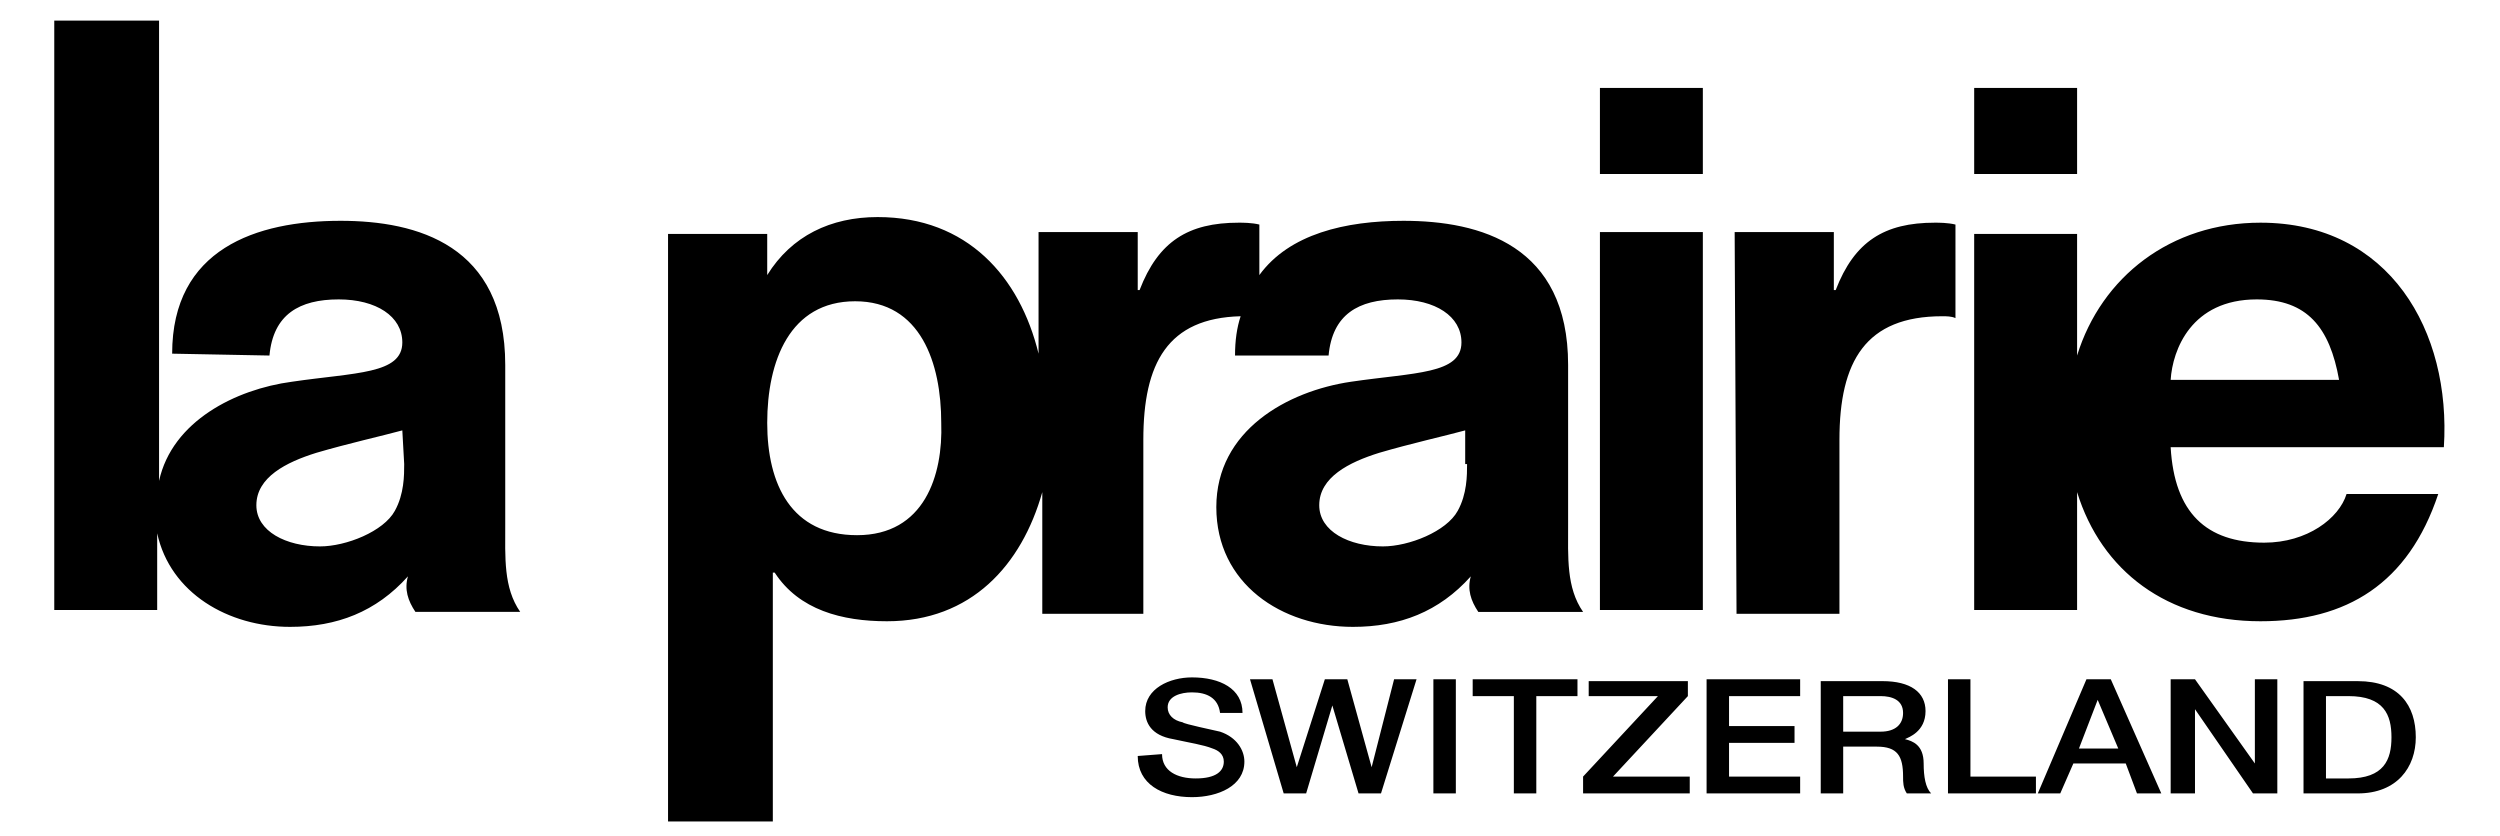
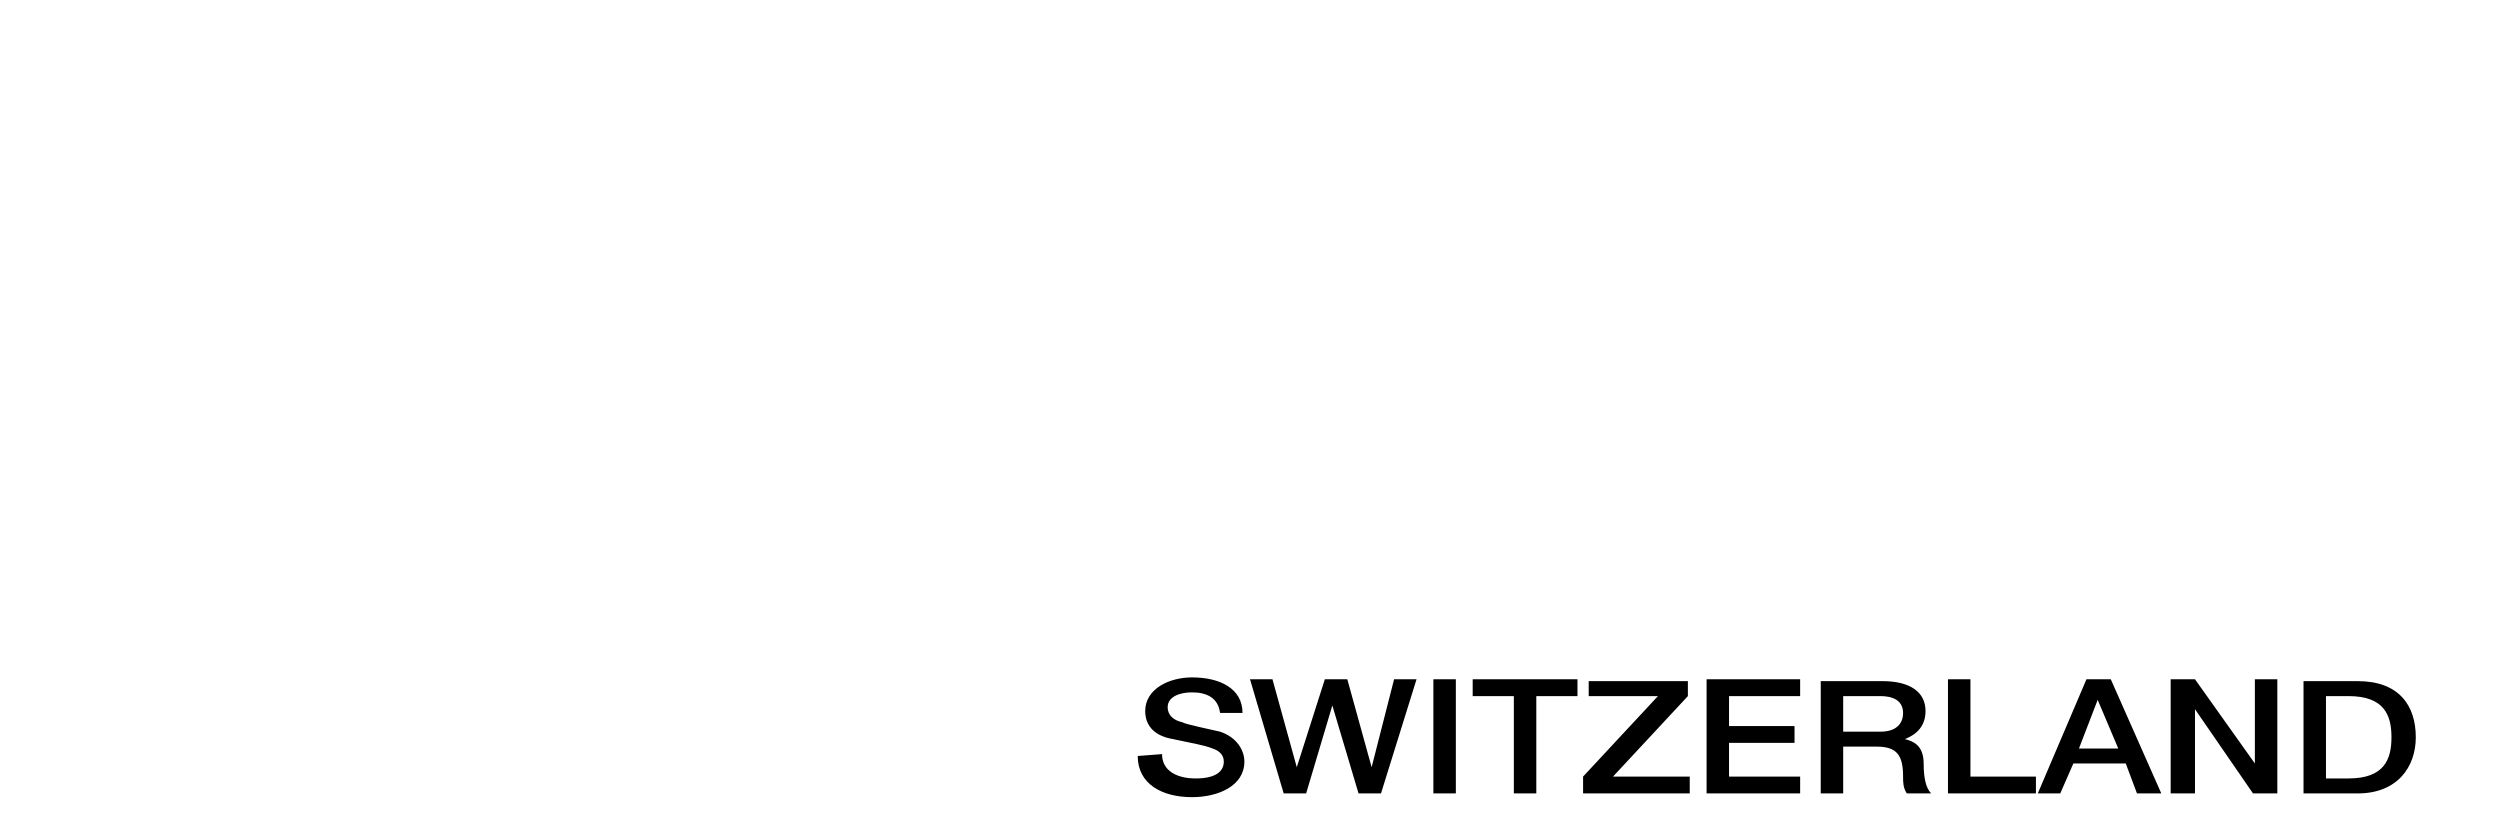
<svg xmlns="http://www.w3.org/2000/svg" version="1.1" id="Layer_1" x="0px" y="0px" viewBox="0 0 133.6 44.7" style="enable-background:new 0 0 133.6 44.7;" xml:space="preserve">
  <style type="text/css">
	.st0{fill-rule:evenodd;clip-rule:evenodd;}
</style>
-   <path class="st0" d="M116,20.3c0.1-1.6,1.1-4.3,4.6-4.3c2.7,0,3.9,1.5,4.4,4.3H116z M92.8,32.8h5.5v-9.3c0-4.2,1.4-6.6,5.5-6.6  c0.2,0,0.5,0,0.7,0.1V12c-0.4-0.1-0.9-0.1-1.1-0.1c-2.7,0-4.3,1-5.3,3.6h-0.1v-3.1h-5.3L92.8,32.8L92.8,32.8z M14.4,19  c0.2-2.2,1.6-3,3.7-3c2,0,3.4,0.9,3.4,2.3c0,1.7-2.5,1.6-5.9,2.1c-3,0.4-6.4,2.1-7.1,5.3V1.1H2.9v31.5h5.5v-4.1c0.7,3.2,3.8,5,7.1,5  c2.5,0,4.6-0.8,6.3-2.7c-0.2,0.7,0,1.3,0.4,1.9h5.6c-0.9-1.3-0.8-2.9-0.8-4.7v-8.5c0-6.4-4.7-7.7-8.8-7.7c-4.5,0-9,1.5-9,7.1  L14.4,19L14.4,19z M21.6,24.8c0,0.6,0,1.6-0.5,2.5c-0.6,1.1-2.6,1.9-4,1.9c-1.8,0-3.4-0.8-3.4-2.2c0-1.5,1.6-2.3,3.2-2.8  c1.7-0.5,3.5-0.9,4.6-1.2L21.6,24.8L21.6,24.8z M55.6,32.8h5.5v-9.3c0-4.1,1.3-6.5,5.2-6.6c-0.2,0.6-0.3,1.3-0.3,2.1h5  c0.2-2.2,1.6-3,3.7-3c2,0,3.4,0.9,3.4,2.3c0,1.7-2.5,1.6-5.9,2.1C68.8,20.9,65,23,65,27.1c0,4.1,3.5,6.4,7.3,6.4  c2.5,0,4.6-0.8,6.3-2.7c-0.2,0.7,0,1.3,0.4,1.9h5.6c-0.9-1.3-0.8-2.9-0.8-4.7v-8.5c0-6.4-4.7-7.7-8.8-7.7c-3.1,0-6.1,0.7-7.7,2.9V12  c-0.4-0.1-0.9-0.1-1.1-0.1c-2.7,0-4.3,1-5.3,3.6h-0.1v-3.1h-5.3v6.5c-1-4.1-3.8-7.3-8.6-7.3c-2.5,0-4.6,1-5.9,3.1H41v-2.2h-5.3v31.4  h5.6V30.6h0.1c1.3,2,3.6,2.6,6,2.6c4.5,0,7.2-3,8.3-6.9V32.8L55.6,32.8z M45.8,28.6c-3.5,0-4.8-2.7-4.8-6c0-3.3,1.2-6.5,4.7-6.5  c3.5,0,4.6,3.3,4.6,6.5C50.4,25.4,49.4,28.6,45.8,28.6z M78.4,24.8c0,0.6,0,1.6-0.5,2.5c-0.6,1.1-2.6,1.9-4,1.9  c-1.8,0-3.4-0.8-3.4-2.2c0-1.5,1.6-2.3,3.2-2.8c1.7-0.5,3.5-0.9,4.6-1.2V24.8L78.4,24.8z M111,4.7h-5.5v4.6h5.5V4.7z M105.5,32.6  h5.5v-6.3c1.3,4.2,4.8,6.9,9.8,6.9c4.6,0,7.9-2,9.5-6.8h-4.9c-0.4,1.3-2.1,2.6-4.4,2.6c-3.1,0-4.8-1.6-5-5.1h14.6  c0.4-6.2-2.9-12-9.8-12c-4.8,0-8.5,2.9-9.8,7.1v-6.5h-5.5L105.5,32.6L105.5,32.6L105.5,32.6z M91,4.7h-5.5v4.6H91V4.7z M85.5,32.6  H91V12.4h-5.5V32.6L85.5,32.6z" />
  <path class="st0" d="M60.8,40.4c0,1.5,1.3,2.2,2.9,2.2c1.4,0,2.8-0.6,2.8-1.9c0-0.6-0.4-1.3-1.3-1.6c-0.4-0.1-1.9-0.4-2-0.5  c-0.5-0.1-0.8-0.4-0.8-0.8c0-0.6,0.7-0.8,1.3-0.8c0.8,0,1.4,0.3,1.5,1.1h1.2c0-1.3-1.2-1.9-2.7-1.9c-1.2,0-2.5,0.6-2.5,1.8  c0,0.6,0.3,1.3,1.5,1.5c0.9,0.2,1.6,0.3,2.1,0.5c0.3,0.1,0.6,0.3,0.6,0.7c0,0.5-0.4,0.9-1.5,0.9c-1,0-1.8-0.4-1.8-1.3L60.8,40.4  L60.8,40.4L60.8,40.4z M68.6,42.4h1.2l1.4-4.7h0l1.4,4.7h1.2l1.9-6.1h-1.2L73.3,41h0L72,36.3h-1.2L69.3,41h0L68,36.3h-1.2L68.6,42.4  L68.6,42.4z M76.6,42.4h1.2v-6.1h-1.2V42.4z M78.7,37.2h2.2v5.2h1.2v-5.2h2.2v-0.9h-5.6V37.2z M84.9,37.2h3.7l-4,4.3v0.9h5.7v-0.9  h-4.1l4-4.3v-0.8h-5.3V37.2z M91.2,42.4h5v-0.9h-3.8v-1.8h3.5v-0.9h-3.5v-1.6h3.8v-0.9h-5V42.4z M98.5,37.2h2c0.6,0,1.2,0.2,1.2,0.9  c0,0.6-0.4,1-1.2,1h-2L98.5,37.2L98.5,37.2z M97.3,42.4h1.2v-2.5h1.8c1.1,0,1.4,0.5,1.4,1.6c0,0.3,0,0.6,0.2,0.9h1.3  c-0.3-0.3-0.4-0.9-0.4-1.6c0-1-0.6-1.2-1-1.3v0c0.2-0.1,1.1-0.4,1.1-1.5c0-1-0.8-1.6-2.3-1.6h-3.3L97.3,42.4L97.3,42.4L97.3,42.4z   M104.1,42.4h4.7v-0.9h-3.5v-5.2h-1.2V42.4z M112.1,37.4L112.1,37.4l1.1,2.6h-2.1L112.1,37.4L112.1,37.4z M108.9,42.4h1.2l0.7-1.6  h2.8l0.6,1.6h1.3l-2.7-6.1h-1.3L108.9,42.4L108.9,42.4z M116.1,42.4h1.2v-4.5h0l3.1,4.5h1.3v-6.1h-1.2v4.5h0l-3.2-4.5h-1.3V42.4z   M124.3,37.2h1.2c1.9,0,2.3,1,2.3,2.2c0,1.2-0.4,2.2-2.3,2.2h-1.2V37.2z M123.1,42.4h2.9c2.1,0,3.1-1.4,3.1-3c0-1.7-0.9-3-3.1-3  h-2.9V42.4z" />
</svg>